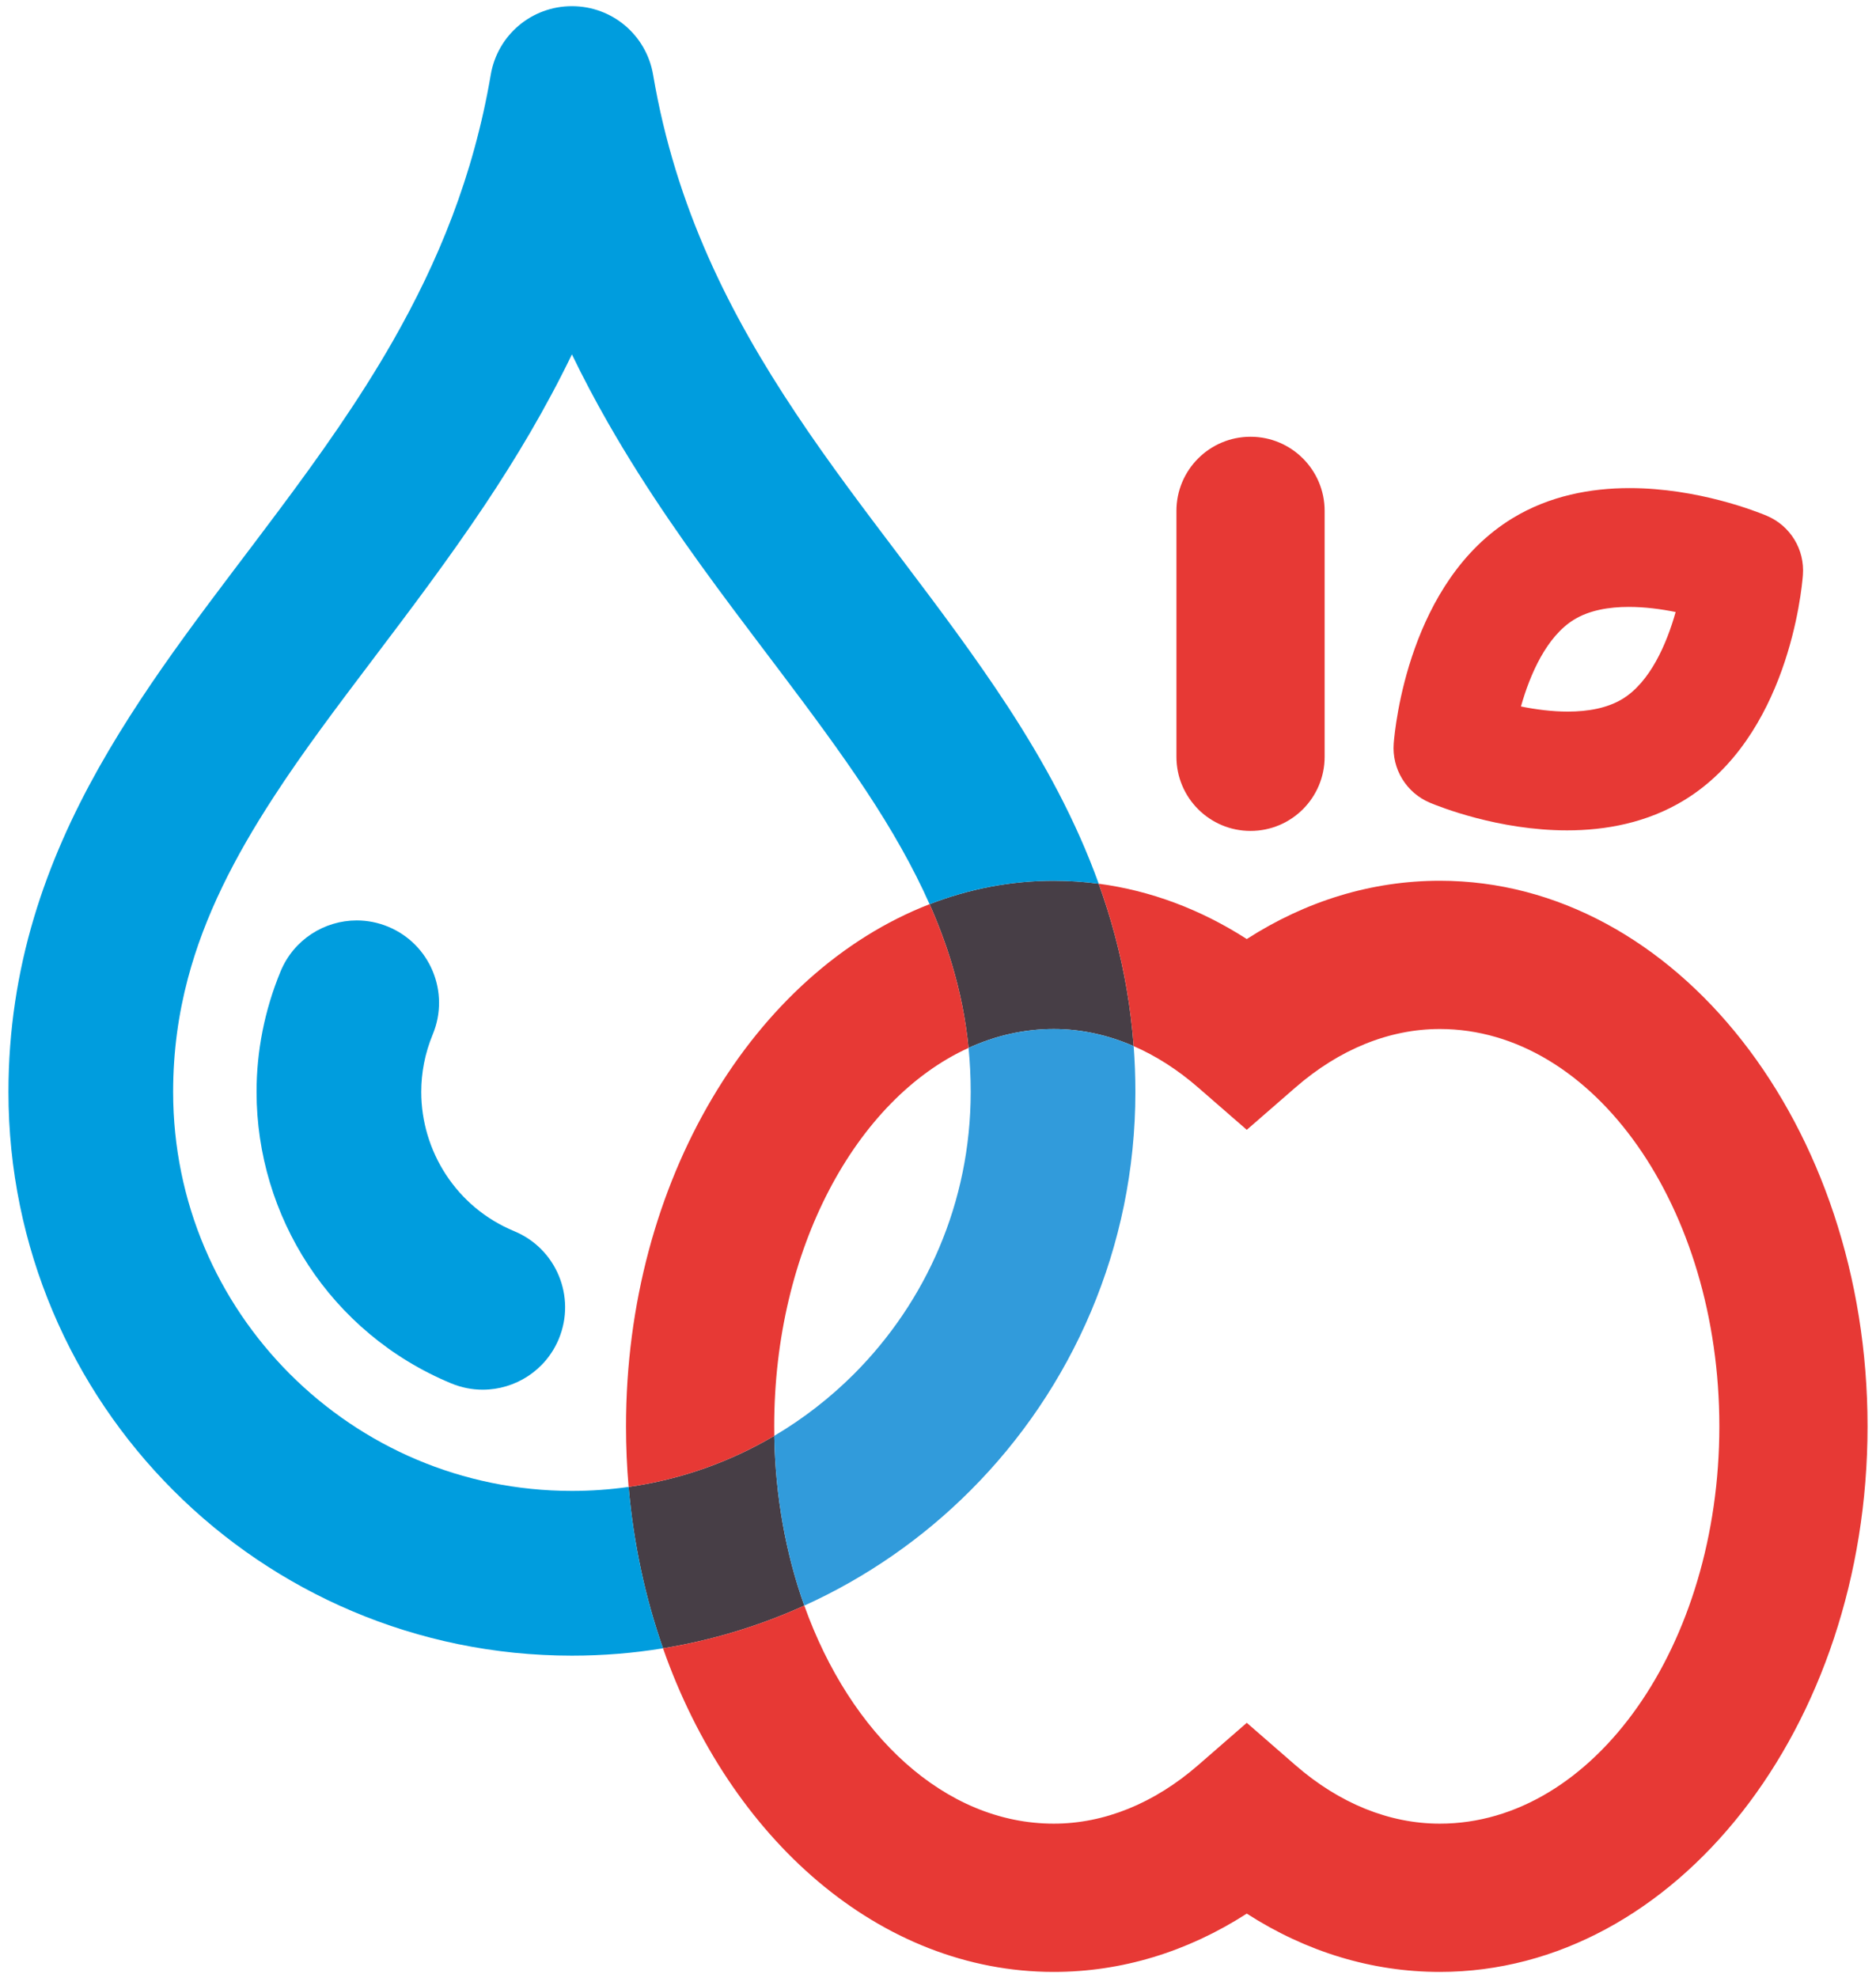
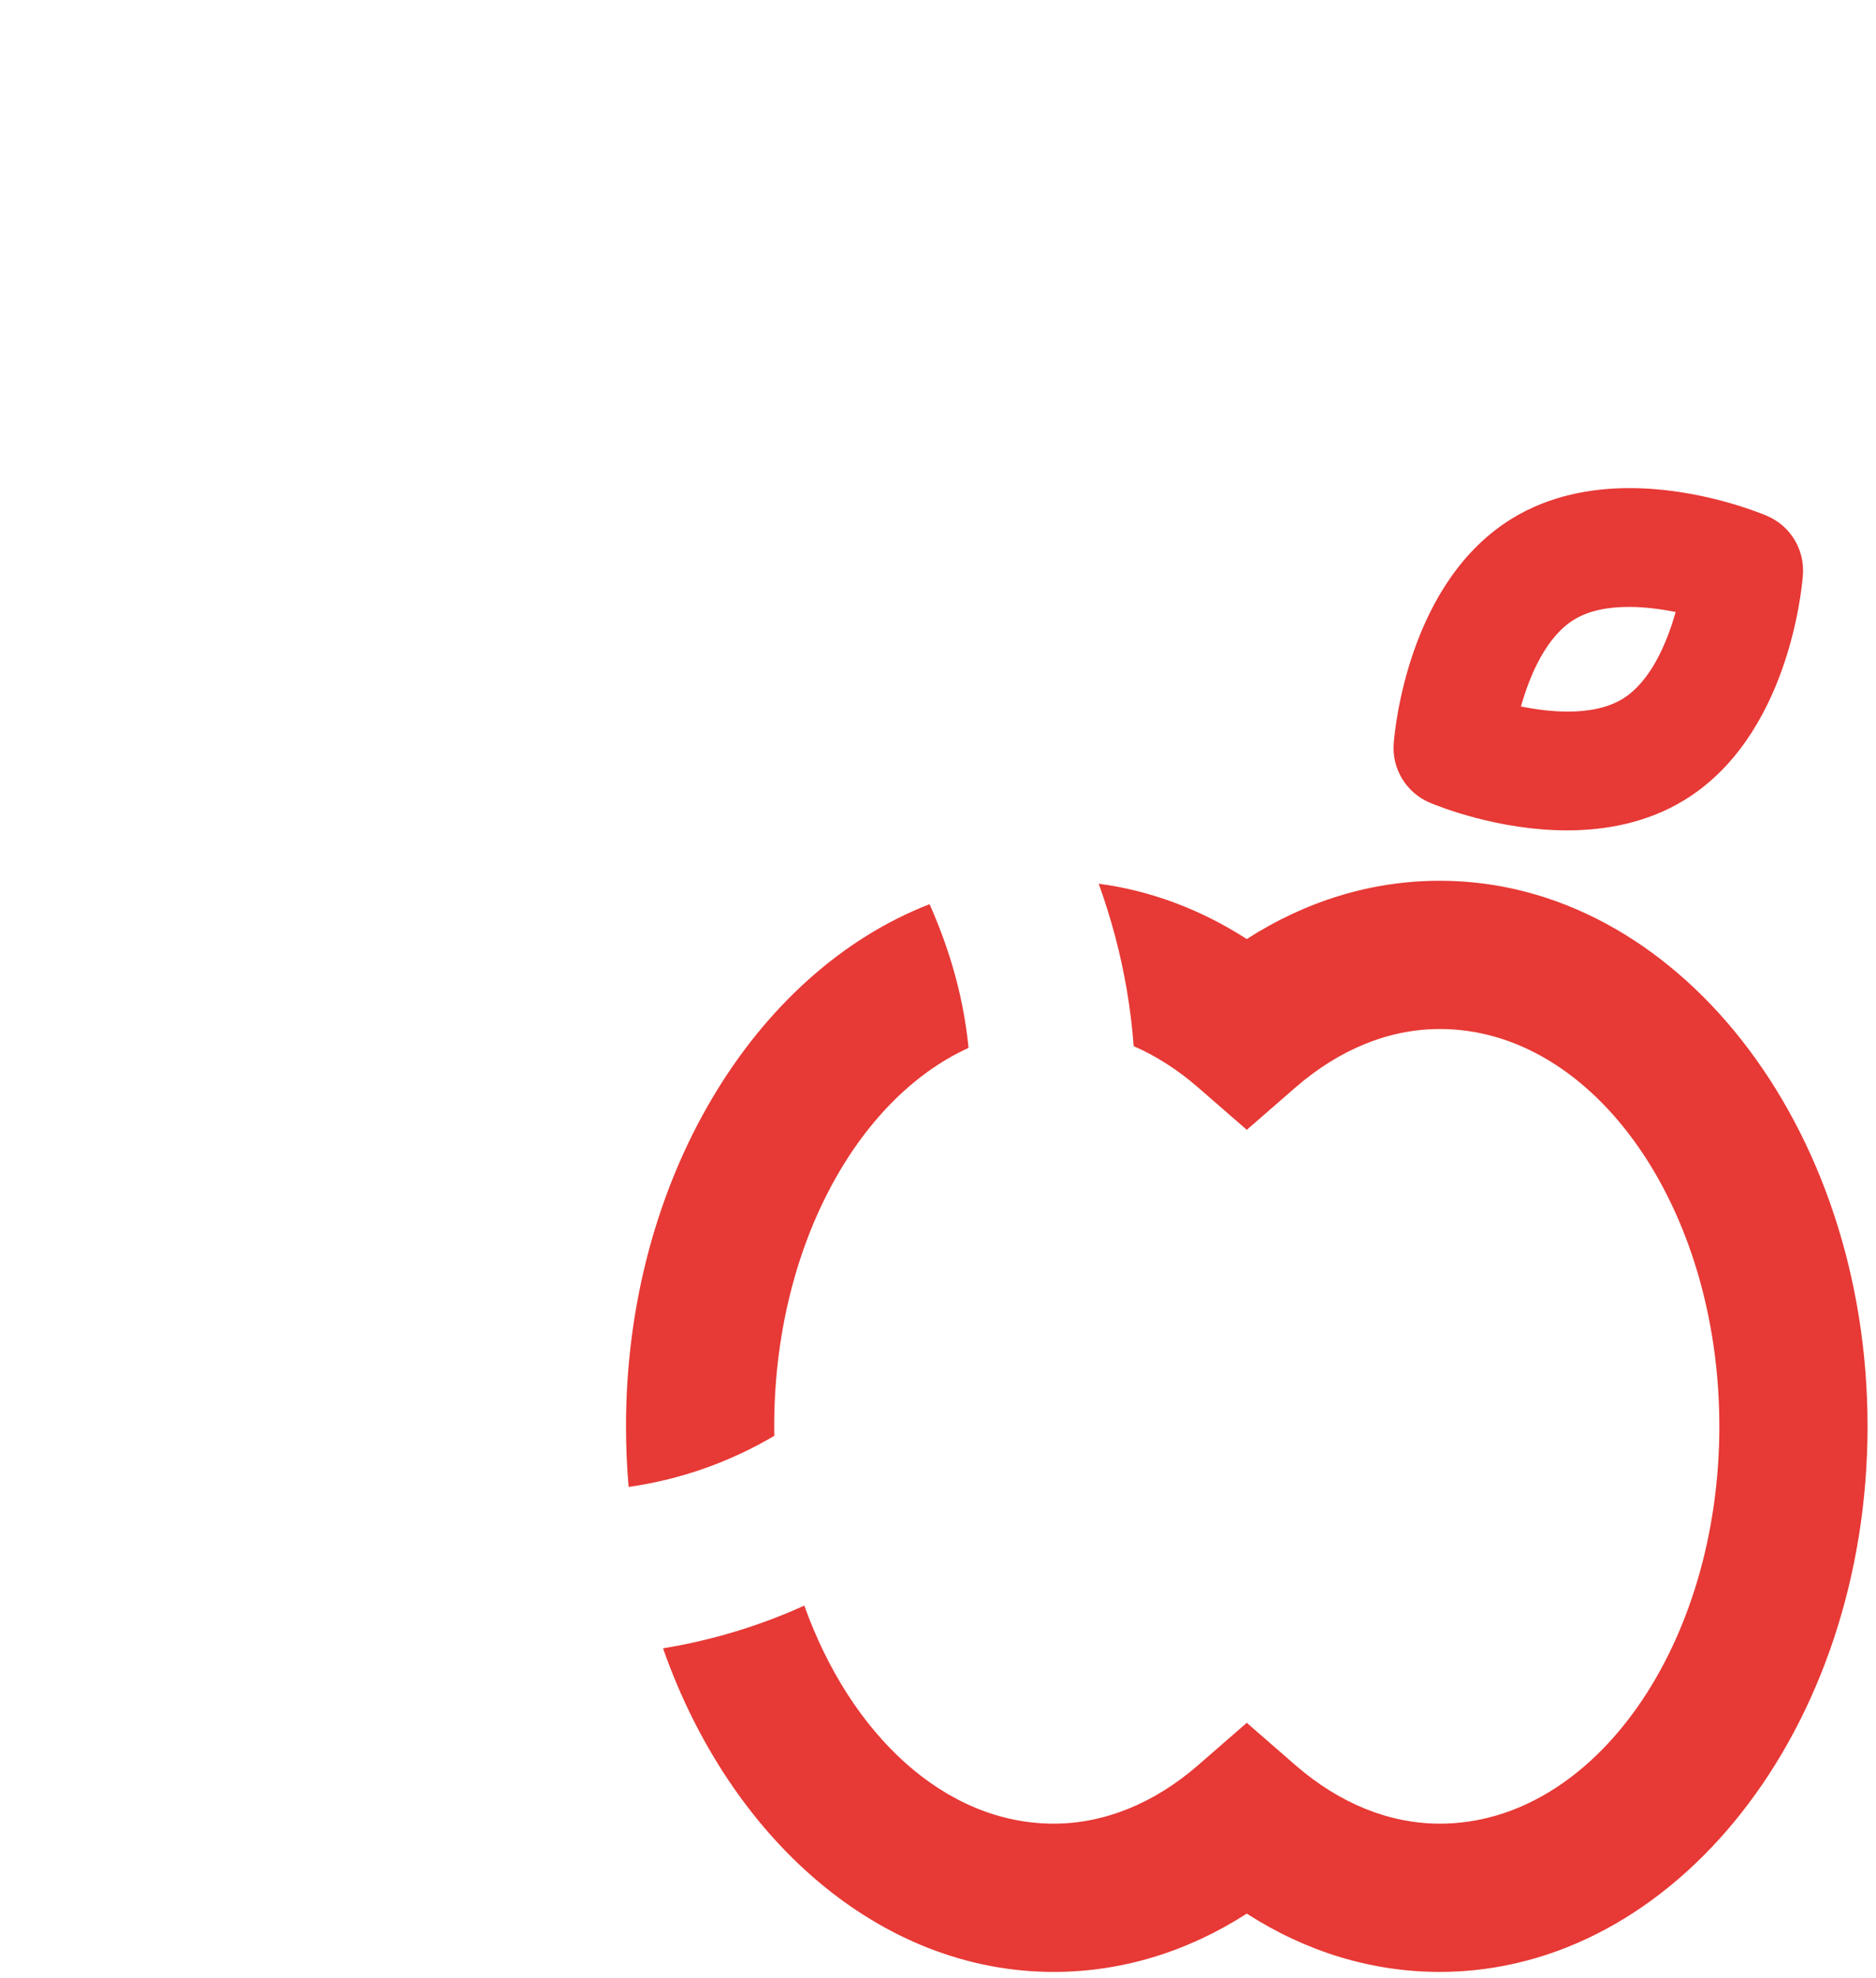
<svg xmlns="http://www.w3.org/2000/svg" version="1.1" viewBox="0 0 629.291 663.307">
  <defs>
    <style>
      .cls-1 {
        fill: #e73935;
      }

      .cls-2 {
        fill: #009dde;
      }

      .cls-3 {
        fill: #473e46;
      }

      .cls-4 {
        fill: #319bdb;
      }
    </style>
  </defs>
  <g>
    <g id="Ebene_1">
-       <path class="cls-3" d="M353.477,295.338c-14.481,0-28.469,2.751-41.658,7.863,2.979,6.72,5.522,13.497,7.584,20.411,2.655,8.93,4.535,18.086,5.489,27.772,9.016-4.108,18.622-6.329,28.584-6.329,9.083,0,18.112,1.95,26.809,5.742-.963-12.864-3.116-25.171-6.235-36.901-1.598-6.007-3.443-11.859-5.498-17.563-4.983-.66-10.014-.995-15.077-.995M259.729,481.471c-14.712,8.691-31.21,14.629-48.864,17.134,1.66,19.075,5.629,37.263,11.542,54.12,16.611-2.706,32.519-7.584,47.394-14.323-6.138-17.179-9.732-36.493-10.073-56.93" />
      <g>
        <path class="cls-1" d="M482.977,295.34c-22.722,0-44.782,6.704-64.753,19.544-15.519-9.979-32.301-16.251-49.671-18.552,2.054,5.704,3.899,11.556,5.497,17.563,3.119,11.73,5.272,24.036,6.235,36.9,7.517,3.277,14.784,7.924,21.625,13.875l16.313,14.189,16.318-14.192c14.744-12.829,31.494-19.614,48.435-19.614,51.701,0,93.764,59.768,93.764,133.231s-42.063,133.236-93.764,133.236c-16.94,0-33.685-6.782-48.435-19.614l-16.318-14.2-16.313,14.194c-14.755,12.837-31.505,19.619-48.432,19.619-36.493,0-68.185-29.775-83.678-73.12-14.873,6.742-30.781,11.617-47.394,14.323,22.406,63.884,72.728,108.513,131.072,108.513,22.711,0,44.771-6.704,64.745-19.552,19.971,12.848,42.036,19.552,64.753,19.552,79.119,0,143.48-82.074,143.48-182.952s-64.361-182.944-143.48-182.944M311.818,303.2c-58.869,22.813-101.83,92.672-101.83,175.084,0,6.865.298,13.65.88,20.322,17.651-2.505,34.149-8.445,48.861-17.136-.016-1.059-.027-2.119-.027-3.186,0-59.309,27.418-109.688,65.193-126.902-.957-9.684-2.835-18.842-5.492-27.769-2.062-6.913-4.605-13.693-7.584-20.413" />
-         <path class="cls-1" d="M419.482,146.455c-13.73,0-24.857,11.129-24.857,24.857v82.458c0,13.73,11.126,24.86,24.857,24.86s24.857-11.129,24.857-24.86v-82.458c0-13.728-11.126-24.857-24.857-24.857" />
        <path class="cls-1" d="M546.638,163.674c-12.923.003-26.836,2.515-39.319,10.129-34.64,21.129-39.378,69.99-39.805,75.49-.66,8.544,4.224,16.549,12.121,19.872,3.253,1.365,23.082,9.281,46.018,9.281,12.923,0,26.839-2.515,39.319-10.132,34.637-21.127,39.376-69.988,39.802-75.49.66-8.541-4.224-16.546-12.124-19.869-3.25-1.368-23.079-9.281-46.013-9.281M525.914,238.612c-5.361,0-10.821-.721-15.72-1.716,3.054-10.837,8.624-23.516,17.839-29.14,5.114-3.119,11.647-4.245,18.34-4.245,5.35,0,10.805.721,15.712,1.716-3.02,10.692-8.547,23.476-17.823,29.134-5.119,3.127-11.657,4.251-18.348,4.251" />
        <g>
-           <path class="cls-4" d="M380.284,350.796c-8.694-3.789-17.724-5.742-26.806-5.742-9.963,0-19.569,2.22-28.585,6.329.472,4.79.719,9.711.721,14.792-.013,37.027-14.929,70.296-39.18,94.59-7.992,7.978-16.957,14.945-26.705,20.706.338,20.437,3.931,39.751,10.073,56.93,20.888-9.467,39.743-22.604,55.691-38.577,34.162-34.117,55.375-81.543,55.361-133.649.003-5.211-.193-10.338-.571-15.38Z" />
-           <path class="cls-2" d="M91.723,267.373c19.595-30.253,46.238-61.17,70.94-98.087,10.384-15.565,20.384-32.24,29.182-50.451,3.824,7.919,7.876,15.554,12.092,22.918,13.149,23.004,27.817,43.508,42.108,62.648,21.478,28.686,41.969,54.417,56.381,80.17,3.483,6.2,6.626,12.39,9.391,18.63,13.191-5.111,27.177-7.863,41.661-7.863,5.063,0,10.094.335,15.077.995-7.731-21.465-18.448-40.885-30.282-59.081-22.564-34.554-49.118-65.268-71.291-98.62-11.116-16.659-21.186-33.908-29.421-52.527-8.236-18.627-14.669-38.614-18.485-61.041-2.263-13.315-13.725-22.993-27.23-22.993s-24.967,9.678-27.227,22.993c-5.827,34.152-17.683,62.742-32.824,89.285-11.357,19.882-24.602,38.523-38.405,56.997-20.66,27.734-42.701,54.967-60.282,86.169-8.767,15.6-16.364,32.24-21.754,50.309-5.393,18.056-8.525,37.525-8.517,58.352-.013,52.106,21.199,99.532,55.361,133.649,34.103,34.149,81.514,55.361,133.598,55.361h.102c10.381,0,20.571-.842,30.51-2.462-5.913-16.857-9.879-35.045-11.539-54.12-6.205.882-12.559,1.338-19.022,1.341-37.027-.013-70.293-14.929-94.59-39.18-24.251-24.294-39.167-57.563-39.18-94.59.005-13.655,1.778-26.117,4.953-38.097,5.551-20.915,15.567-40.534,28.694-60.706Z" />
-         </g>
-         <path class="cls-2" d="M119.659,308.644c-10.84,0-21.121,6.42-25.527,17.058-5.457,13.165-8.075,26.938-8.072,40.443.005,20.794,6.141,40.95,17.367,58.081,11.207,17.125,27.665,31.274,47.944,39.663,3.457,1.432,7.037,2.111,10.558,2.111,10.84,0,21.124-6.42,25.53-17.058,5.835-14.092-.855-30.25-14.948-36.085-9.812-4.079-17.488-10.711-22.886-18.914-5.382-8.201-8.329-17.927-8.324-27.796.003-6.425,1.223-12.91,3.867-19.306,5.835-14.092-.855-30.247-14.951-36.085-3.454-1.432-7.037-2.111-10.558-2.111" />
+           </g>
      </g>
    </g>
  </g>
</svg>